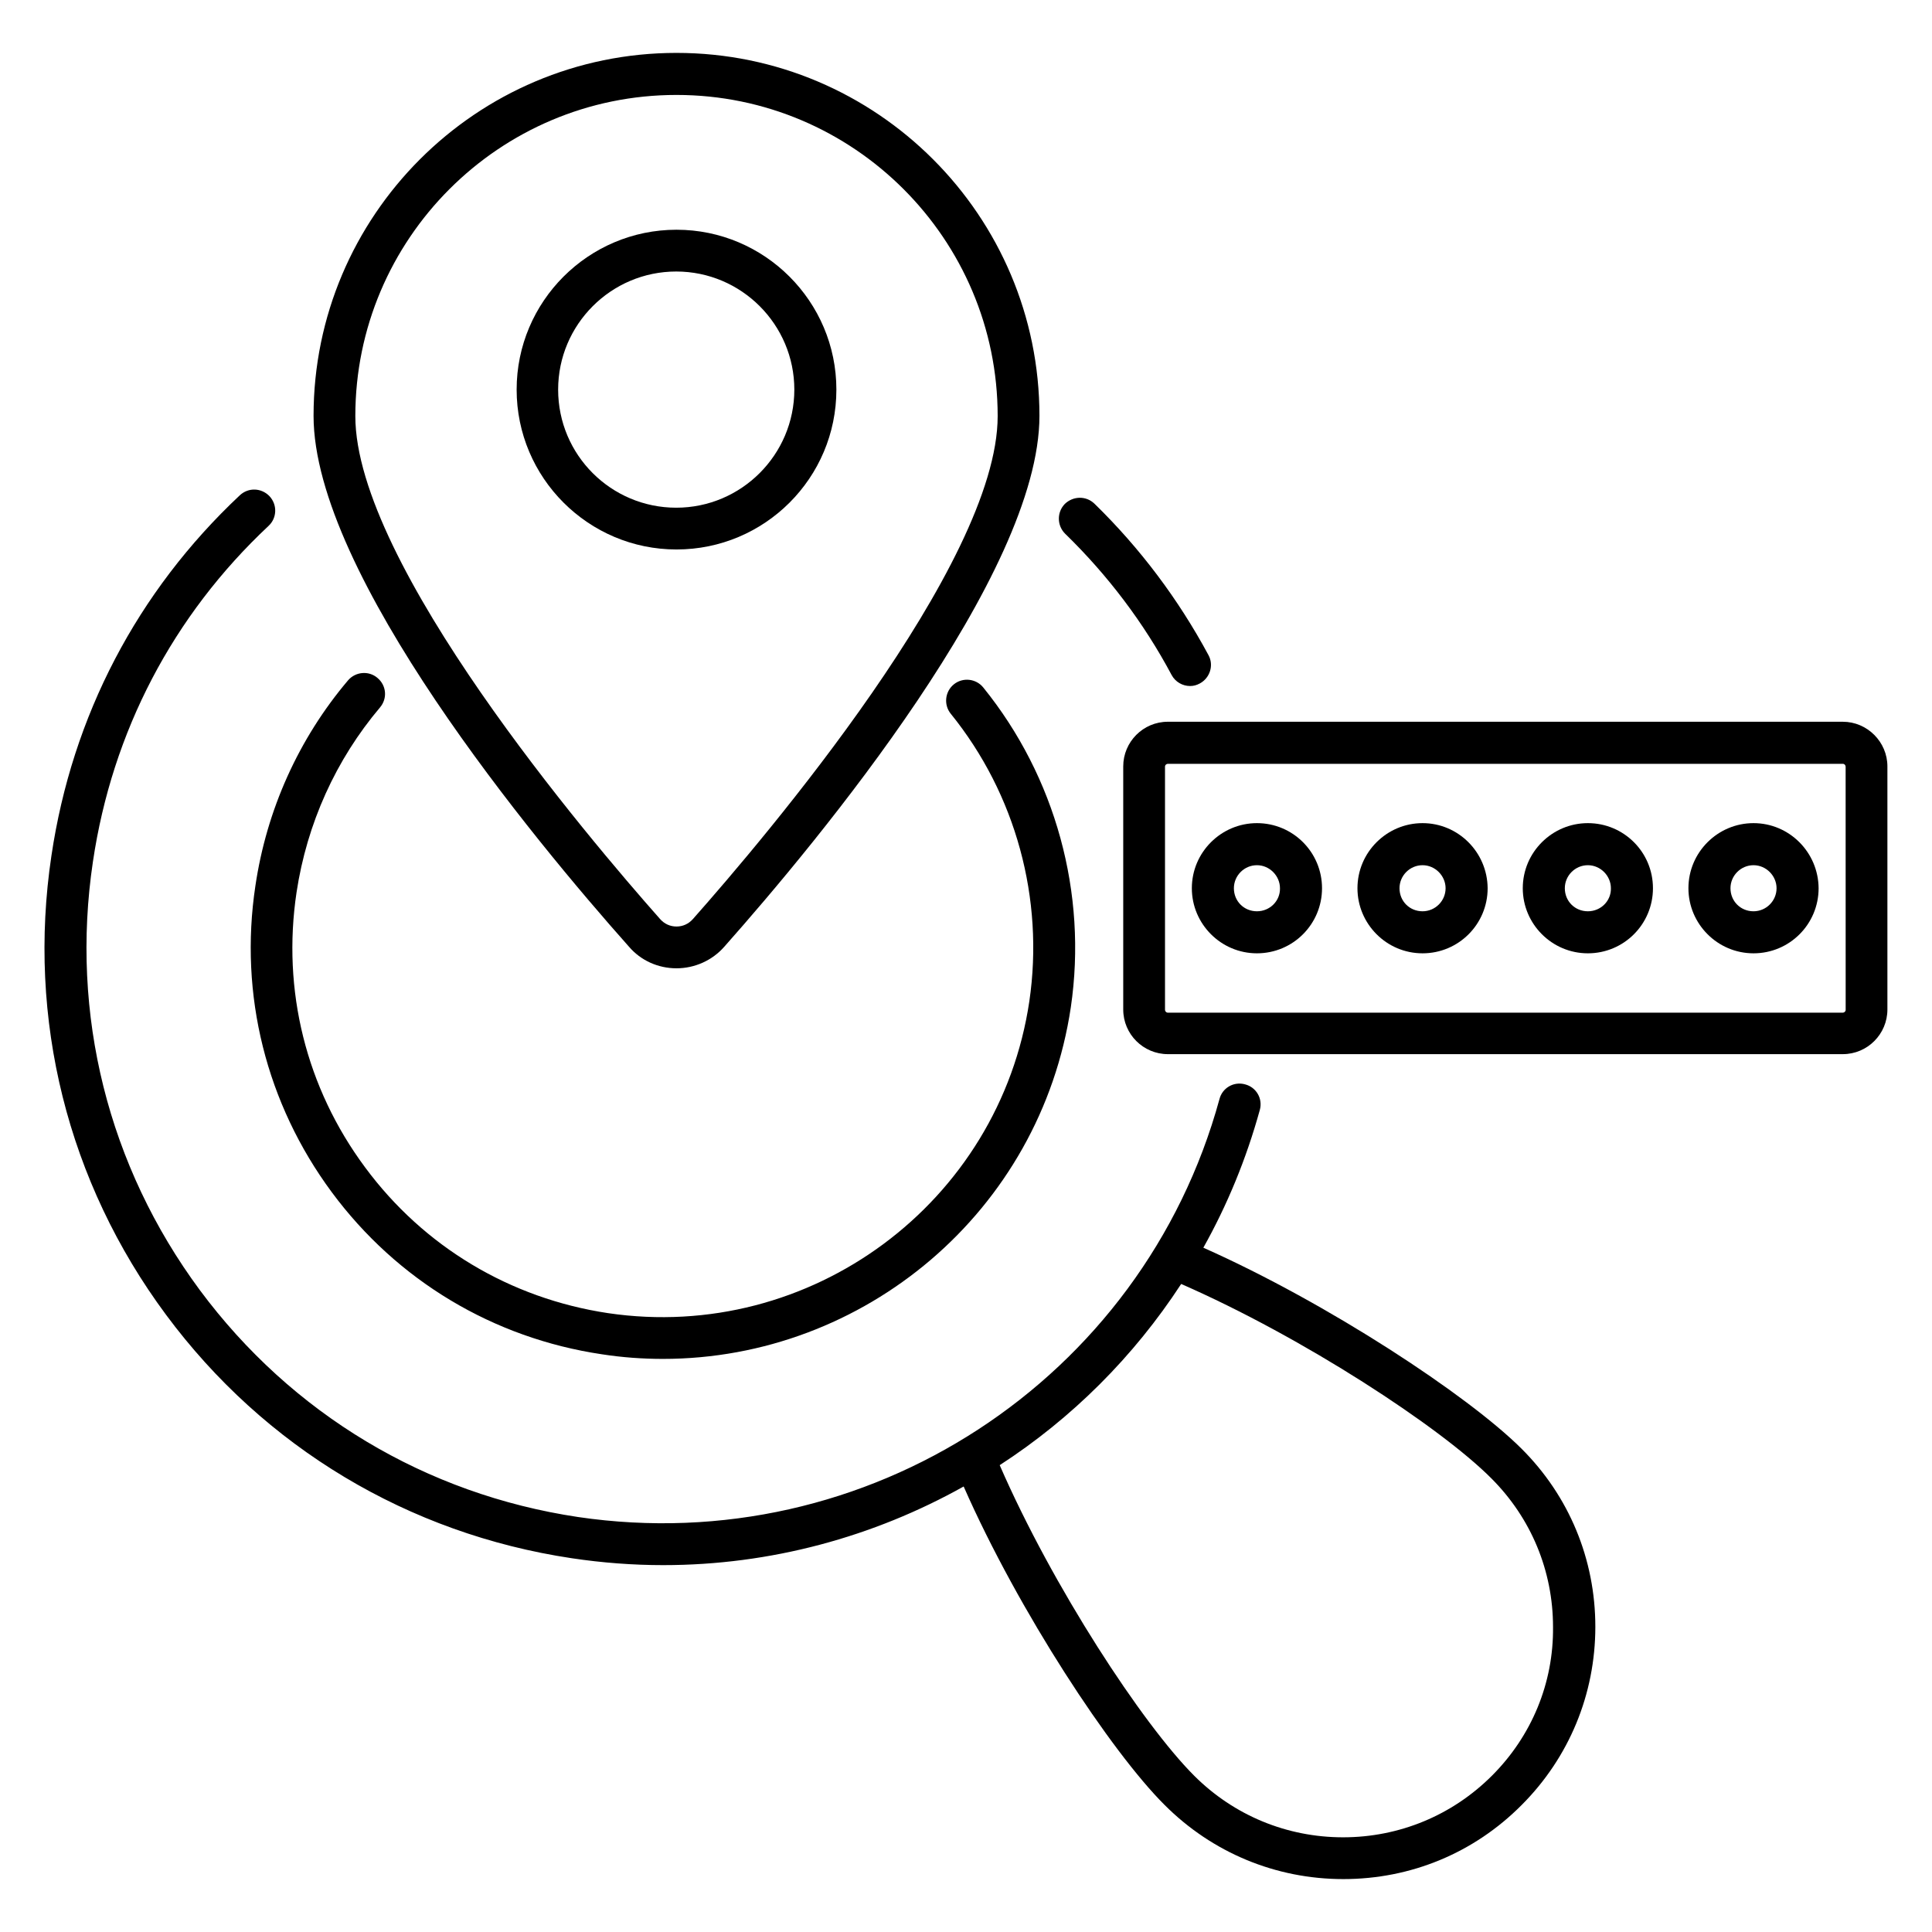
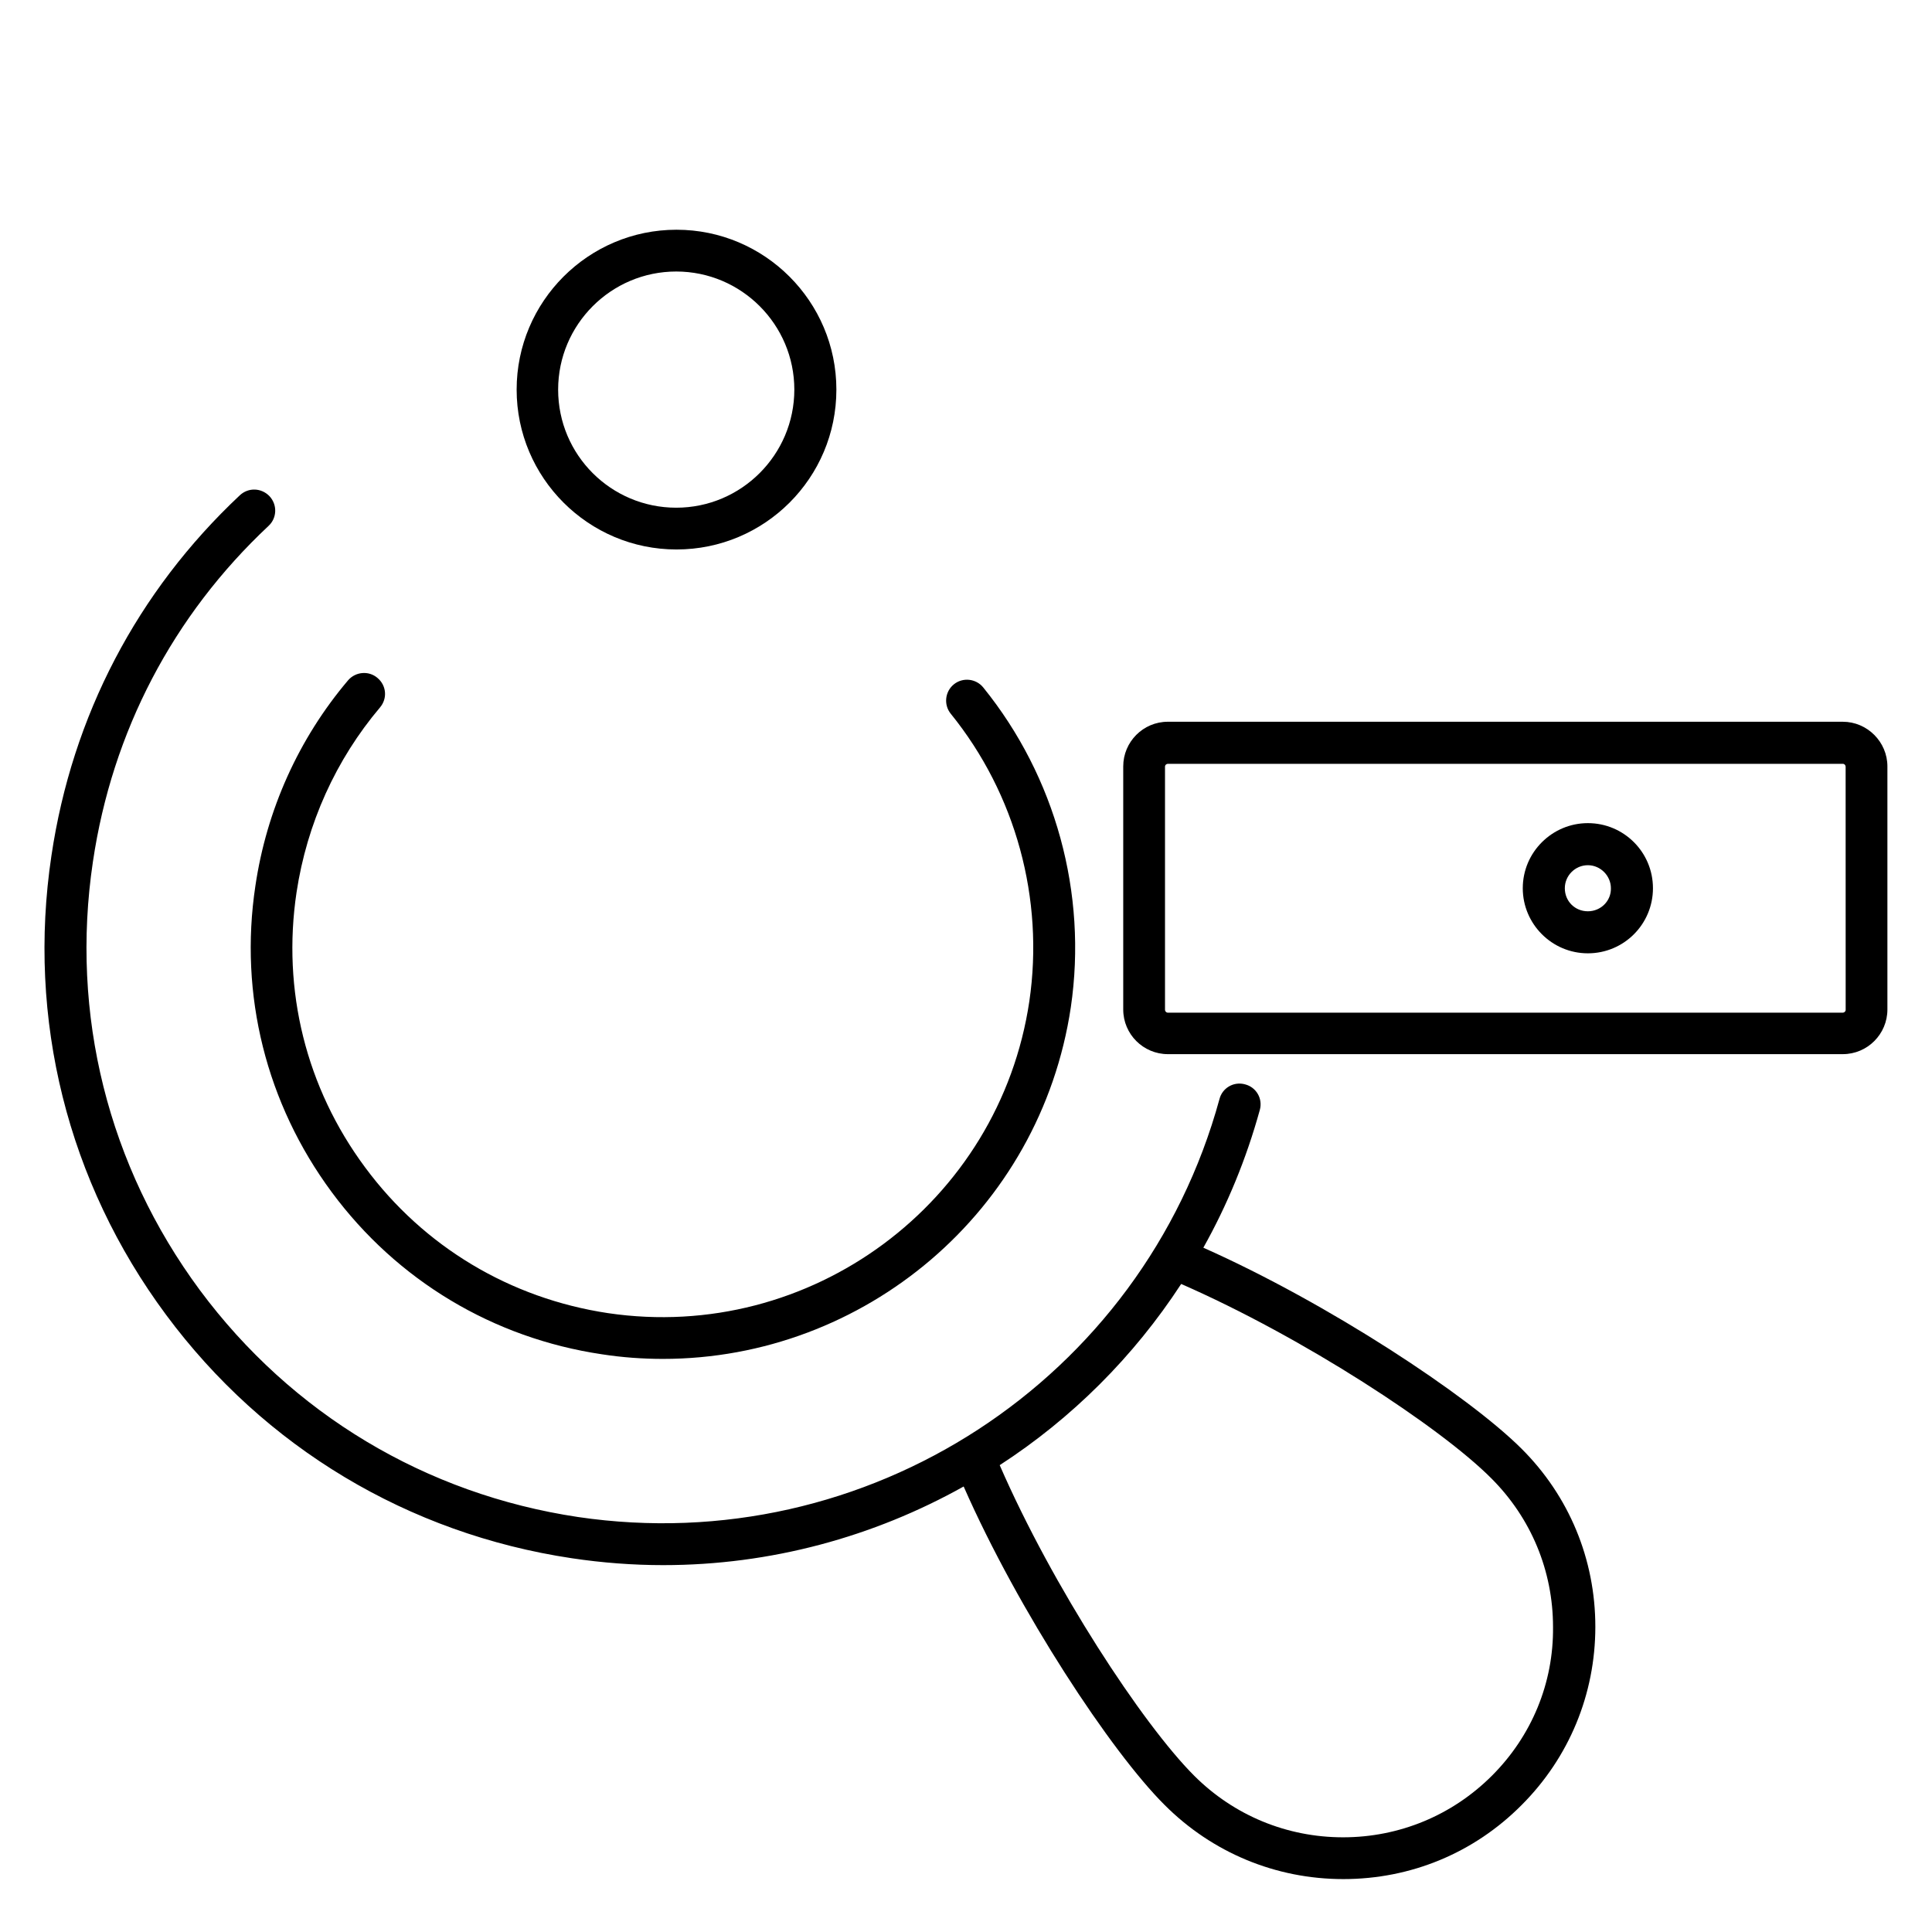
<svg xmlns="http://www.w3.org/2000/svg" fill="#000000" width="800px" height="800px" version="1.1" viewBox="144 144 512 512">
  <g>
-     <path d="m454.5 322.9c0.992 1.832 2.902 2.902 4.887 2.902 0.918 0 1.754-0.23 2.594-0.688 2.672-1.449 3.742-4.809 2.289-7.481-8.016-14.887-18.168-28.398-30.23-40.152-2.215-2.137-5.648-2.062-7.863 0.078-2.137 2.215-2.062 5.727 0.078 7.863 11.301 10.992 20.844 23.586 28.246 37.477z" />
    <path d="m244.73 331.45c1.984-2.367 1.68-5.801-0.688-7.785-2.289-1.984-5.801-1.68-7.785 0.609-13.129 15.496-21.602 34.352-24.578 54.504-4.356 28.855 2.898 57.711 20.227 81.145s42.824 38.703 71.602 42.977c5.418 0.84 10.84 1.223 16.184 1.223 53.281 0 100-39.008 108.09-93.203 4.426-30.152-4.047-61.066-23.207-84.73-1.91-2.367-5.418-2.75-7.785-0.84-2.367 1.91-2.75 5.418-0.84 7.785 17.25 21.297 24.809 49.082 20.84 76.184-7.938 53.512-58.016 90.609-111.68 82.672-25.879-3.894-48.777-17.559-64.352-38.625-15.648-21.07-22.062-46.945-18.168-72.898 2.75-18.176 10.383-35.121 22.141-49.016z" />
    <path d="m462.9 474.65c6.336-11.297 11.375-23.512 14.961-36.488 0.84-2.977-0.918-6.031-3.894-6.793-2.977-0.84-6.031 0.918-6.793 3.894-20.383 74.504-93.434 122.06-170 110.76-40.305-6.031-75.875-27.328-100.23-60.152-24.273-32.824-34.352-73.051-28.32-113.51 5.113-34.504 21.223-65.266 46.562-89.008 2.215-2.062 2.367-5.574 0.23-7.863-2.137-2.215-5.574-2.367-7.863-0.23-27.176 25.5-44.426 58.477-49.922 95.5-6.488 43.281 4.273 86.488 30.379 121.68 26.031 35.113 64.199 58.016 107.48 64.504 8.168 1.223 16.258 1.832 24.273 1.832 28.473 0 55.723-7.481 79.617-20.84 14.578 33.129 39.082 70.305 53.281 84.426 12.594 12.594 29.391 19.617 47.328 19.617s34.656-6.945 47.25-19.617c12.594-12.594 19.543-29.391 19.543-47.25 0-17.863-6.945-34.656-19.617-47.25-14.121-14.051-51.145-38.477-84.273-53.211zm76.488 139.92c-10.535 10.535-24.578 16.336-39.465 16.336s-28.93-5.801-39.465-16.336c-13.664-13.664-37.48-50-51.527-82.289 19.082-12.367 35.496-28.703 48.09-48.016 32.289 14.121 68.703 37.938 82.211 51.527 10.535 10.535 16.336 24.504 16.336 39.391 0.156 14.809-5.644 28.855-16.18 39.387z" />
-     <path d="m323.28 400.61c4.809 0 9.465-2.062 12.672-5.727 25.113-28.32 83.512-98.699 83.512-140.68 0-53.051-43.129-96.184-96.184-96.184-53.051 0-96.184 43.129-96.184 96.184 0 41.906 58.395 112.36 83.586 140.68 3.133 3.664 7.715 5.727 12.598 5.727zm0-231.45c46.945 0 85.113 38.168 85.113 85.113 0 39.234-61.832 111.91-80.762 133.28-1.145 1.297-2.672 1.984-4.352 1.984s-3.207-0.688-4.352-1.984c-18.93-21.375-80.762-94.121-80.762-133.28 0-46.949 38.168-85.113 85.113-85.113z" />
    <path d="m365.65 247.25c0-23.359-19.008-42.367-42.367-42.367s-42.367 19.008-42.367 42.367 19.008 42.367 42.367 42.367c23.359-0.004 42.367-18.934 42.367-42.367zm-73.738 0c0-17.25 14.047-31.297 31.297-31.297s31.297 14.047 31.297 31.297-14.047 31.297-31.297 31.297c-17.254 0-31.297-13.969-31.297-31.297z" />
    <path d="m632.36 335.27h-178.86c-6.566 0-11.832 5.344-11.832 11.832v64.426c0 6.566 5.344 11.832 11.832 11.832h178.85c6.566 0 11.832-5.344 11.832-11.832v-64.426c0.004-6.488-5.34-11.832-11.828-11.832zm0.762 76.336c0 0.457-0.383 0.762-0.762 0.762h-178.86c-0.457 0-0.762-0.383-0.762-0.762v-64.426c0-0.457 0.383-0.762 0.762-0.762h178.85c0.457 0 0.762 0.383 0.762 0.762z" />
-     <path d="m477.1 362.14c-9.465 0-17.25 7.711-17.25 17.25 0 9.465 7.711 17.25 17.25 17.25 9.543 0 17.25-7.711 17.25-17.25 0-9.539-7.711-17.25-17.25-17.25zm0 23.359c-3.434 0-6.106-2.672-6.106-6.106 0-3.359 2.75-6.106 6.106-6.106 3.359 0 6.106 2.824 6.106 6.106 0.078 3.356-2.672 6.106-6.106 6.106z" />
-     <path d="m520.99 362.14c-9.465 0-17.25 7.711-17.25 17.25 0 9.465 7.711 17.25 17.25 17.25 9.543 0 17.25-7.711 17.25-17.25-0.074-9.539-7.785-17.25-17.25-17.25zm0 23.359c-3.434 0-6.106-2.672-6.106-6.106 0-3.359 2.75-6.106 6.106-6.106 3.359 0 6.106 2.824 6.106 6.106 0.004 3.356-2.746 6.106-6.106 6.106z" />
    <path d="m564.8 362.14c-9.465 0-17.25 7.711-17.25 17.25 0 9.465 7.711 17.25 17.25 17.25 9.543 0 17.25-7.711 17.25-17.25 0.004-9.539-7.707-17.25-17.25-17.25zm0 23.359c-3.434 0-6.106-2.672-6.106-6.106 0-3.359 2.75-6.106 6.106-6.106 3.359 0 6.106 2.824 6.106 6.106 0.078 3.356-2.668 6.106-6.106 6.106z" />
-     <path d="m608.7 362.14c-9.465 0-17.25 7.711-17.25 17.25 0 9.465 7.711 17.25 17.25 17.25 9.543 0 17.25-7.711 17.25-17.25-0.074-9.539-7.785-17.25-17.25-17.25zm0 23.359c-3.434 0-6.106-2.672-6.106-6.106 0-3.359 2.75-6.106 6.106-6.106 3.359 0 6.106 2.824 6.106 6.106 0 3.356-2.75 6.106-6.106 6.106z" />
  </g>
</svg>